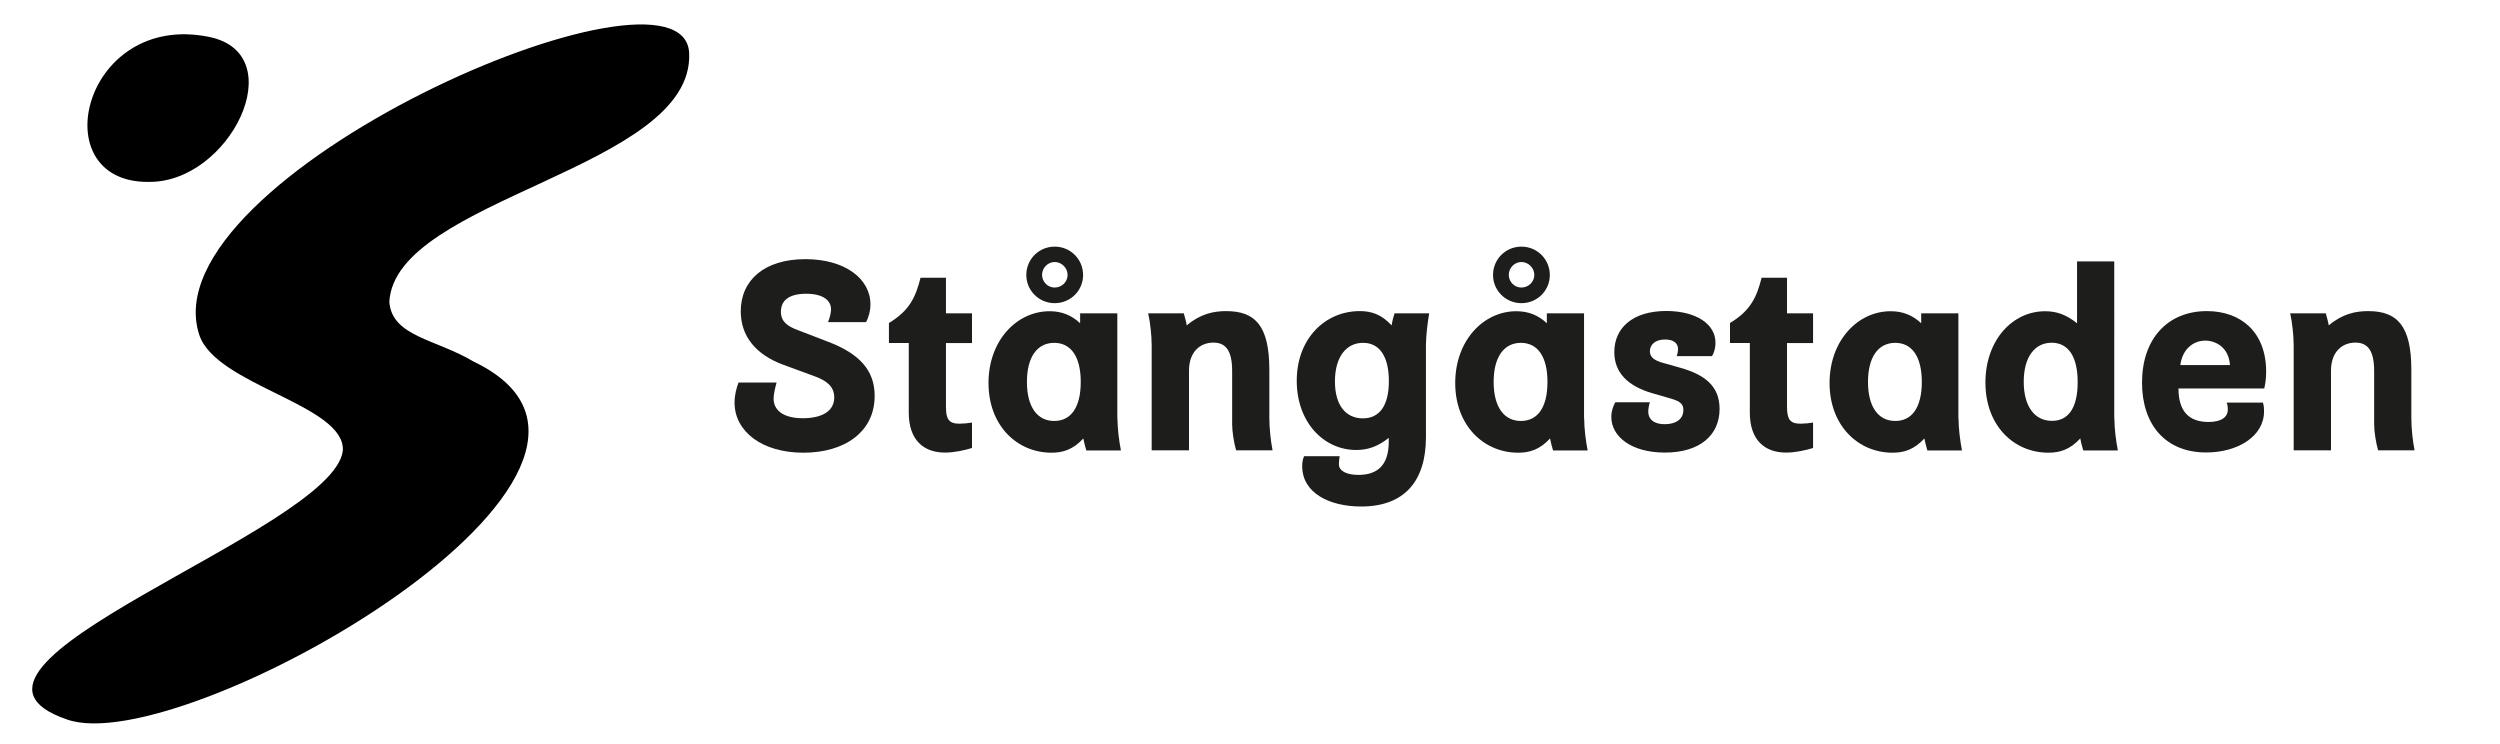
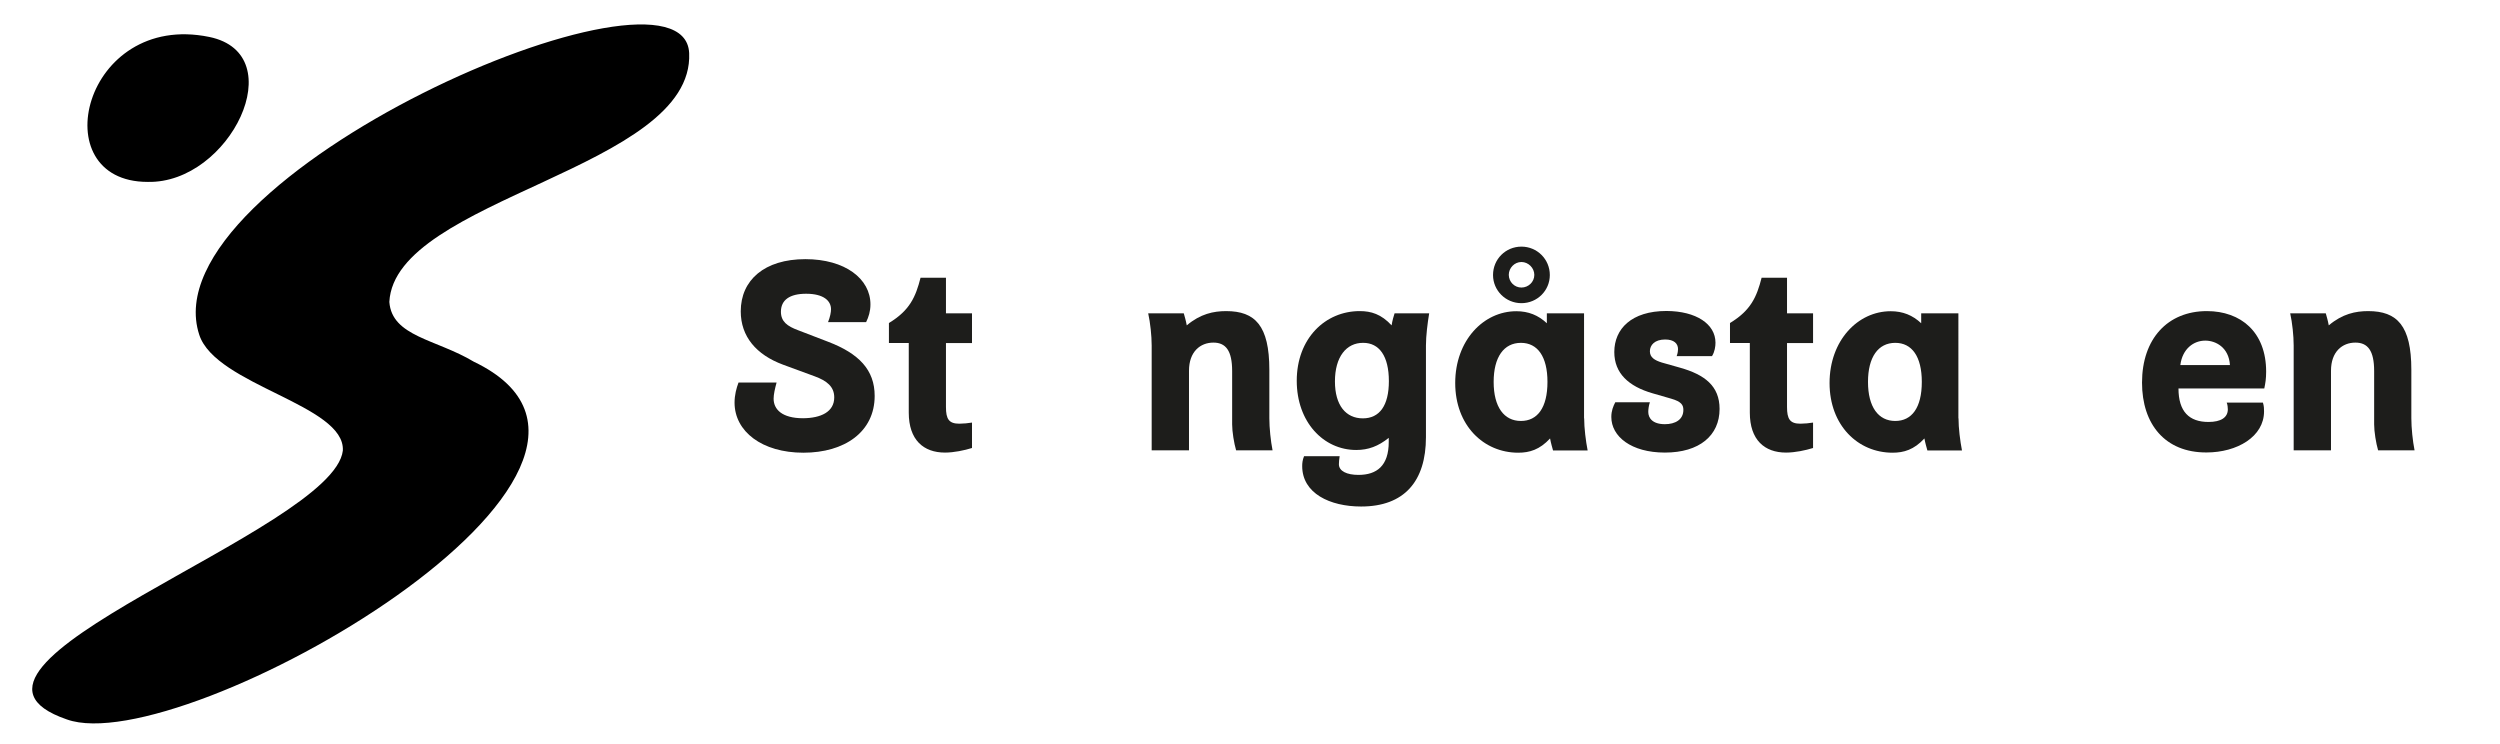
<svg xmlns="http://www.w3.org/2000/svg" version="1.1" id="Lager_1" x="0px" y="0px" viewBox="0 0 201.62 60" style="enable-background:new 0 0 201.62 60;" xml:space="preserve">
  <style type="text/css">
	.st0{fill:#1D1D1B;}
</style>
  <g>
    <path d="M5.39,58.02c9.28,3.35,50.66-20.3,32.82-28.85c-3.03-1.82-6.6-2.02-6.81-4.82C31.83,15.98,56,13.62,55.58,4.28   C55.16-4.63,11.89,14.24,16.07,27c1.33,4.08,11.78,5.64,11.58,9.34C26.89,42.83-7.21,53.7,5.39,58.02 M16.88,2.98   C6.72,0.89,3.39,14.67,11.91,14.67C18.53,14.82,23.62,4.37,16.88,2.98" />
  </g>
  <g>
    <path class="st0" d="M67.28,32.05c0-0.86-0.58-1.34-1.6-1.71l-2.53-0.93c-2.16-0.8-3.41-2.27-3.41-4.3c0-2.53,1.92-4.21,5.21-4.21   c3.2,0,5.25,1.58,5.25,3.65c0,0.56-0.15,1.02-0.35,1.43h-3.07c0.17-0.43,0.24-0.8,0.24-1.04c0-0.67-0.58-1.25-2.01-1.25   c-1.32,0-2.03,0.5-2.03,1.45c0,0.8,0.52,1.17,1.38,1.49l2.42,0.93c2.49,0.95,3.76,2.27,3.76,4.37c0,2.9-2.42,4.58-5.75,4.58   c-3.33,0-5.55-1.71-5.55-4.04c0-0.61,0.15-1.17,0.32-1.62h3.07c-0.13,0.48-0.24,0.95-0.24,1.3c0,0.86,0.67,1.58,2.38,1.58   C66.2,33.72,67.28,33.22,67.28,32.05z" />
    <path class="st0" d="M71.69,27.67v-1.62c1.69-1.02,2.16-2.12,2.55-3.65h2.05v2.87h2.1v2.4h-2.1v5.16c0,0.97,0.24,1.34,1.08,1.34   c0.3,0,0.73-0.04,1.02-0.09v2.05c-0.61,0.19-1.45,0.37-2.18,0.37c-1.73,0-2.92-1.02-2.92-3.22v-5.62H71.69z" />
-     <path class="st0" d="M90.12,33.74c0,0.78,0.13,1.82,0.28,2.59h-2.79c-0.06-0.22-0.17-0.58-0.24-0.97   c-0.84,0.91-1.66,1.15-2.57,1.15c-2.79,0-5.08-2.2-5.08-5.62s2.27-5.79,4.93-5.79c0.97,0,1.77,0.32,2.46,0.97v-0.8h3V33.74z    M85.06,24.45c-1.27,0-2.29-1.02-2.29-2.27c0-1.28,1.02-2.29,2.29-2.29s2.29,1.02,2.29,2.29C87.35,23.43,86.34,24.45,85.06,24.45z    M87.16,30.8c0-2.05-0.8-3.15-2.14-3.15c-1.38,0-2.2,1.15-2.2,3.15c0,2.03,0.84,3.15,2.2,3.15C86.34,33.95,87.16,32.9,87.16,30.8z    M85.06,23.19c0.56,0,1.04-0.45,1.04-1.02c0-0.56-0.48-1.04-1.04-1.04s-1.02,0.48-1.02,1.04C84.05,22.74,84.5,23.19,85.06,23.19z" />
    <path class="st0" d="M92.88,36.33v-8.47c0-0.78-0.11-1.82-0.28-2.59h2.87c0.06,0.22,0.17,0.58,0.24,0.97   c1.1-0.93,2.16-1.15,3.18-1.15c2.33,0,3.48,1.17,3.48,4.73v3.91c0,0.78,0.11,1.84,0.26,2.59h-2.94c-0.17-0.58-0.32-1.51-0.32-2.1   v-4.3c0-1.62-0.5-2.29-1.51-2.29c-1.06,0-1.97,0.73-1.97,2.27v6.42H92.88z" />
    <path class="st0" d="M111.99,35.32c-0.84,0.67-1.64,0.97-2.61,0.97c-2.66,0-4.8-2.27-4.8-5.58c0-3.41,2.29-5.62,5.08-5.62   c0.91,0,1.73,0.24,2.57,1.15c0.06-0.39,0.17-0.76,0.24-0.97h2.79c-0.13,0.78-0.26,1.82-0.26,2.59v7.39c0,3.57-1.75,5.6-5.23,5.6   c-2.51,0-4.75-1.06-4.75-3.26c0-0.22,0.02-0.48,0.15-0.8h2.87c-0.04,0.22-0.06,0.54-0.06,0.65c0,0.56,0.65,0.86,1.58,0.86   c1.47,0,2.44-0.73,2.44-2.66V35.32z M107.66,30.76c0,1.94,0.89,2.98,2.25,2.98c1.34,0,2.1-1.02,2.1-3c0-2.03-0.78-3.09-2.07-3.09   C108.57,27.64,107.66,28.79,107.66,30.76z" />
    <path class="st0" d="M127.76,33.74c0,0.78,0.13,1.82,0.28,2.59h-2.79c-0.06-0.22-0.17-0.58-0.24-0.97   c-0.84,0.91-1.66,1.15-2.57,1.15c-2.79,0-5.08-2.2-5.08-5.62s2.27-5.79,4.93-5.79c0.97,0,1.77,0.32,2.46,0.97v-0.8h3V33.74z    M122.7,24.45c-1.27,0-2.29-1.02-2.29-2.27c0-1.28,1.02-2.29,2.29-2.29s2.29,1.02,2.29,2.29C124.99,23.43,123.98,24.45,122.7,24.45   z M124.8,30.8c0-2.05-0.8-3.15-2.14-3.15c-1.38,0-2.2,1.15-2.2,3.15c0,2.03,0.84,3.15,2.2,3.15C123.98,33.95,124.8,32.9,124.8,30.8   z M122.7,23.19c0.56,0,1.04-0.45,1.04-1.02c0-0.56-0.48-1.04-1.04-1.04s-1.02,0.48-1.02,1.04   C121.69,22.74,122.14,23.19,122.7,23.19z" />
    <path class="st0" d="M138.35,27.64c0,0.3-0.06,0.73-0.28,1.08h-2.85c0.09-0.24,0.11-0.45,0.11-0.56c0-0.45-0.32-0.78-1.04-0.78   c-0.84,0-1.23,0.45-1.23,0.95c0,0.5,0.39,0.73,0.97,0.91l1.45,0.41c1.99,0.56,3.2,1.47,3.2,3.33c0,2.14-1.62,3.52-4.41,3.52   c-2.72,0-4.32-1.3-4.32-2.87c0-0.5,0.15-0.86,0.32-1.19h2.79c-0.09,0.26-0.13,0.58-0.13,0.78c0,0.5,0.35,0.99,1.34,0.99   c0.84,0,1.49-0.37,1.49-1.15c0-0.39-0.15-0.67-0.99-0.91l-1.49-0.43c-1.94-0.56-3.09-1.62-3.09-3.33c0-1.86,1.38-3.31,4.21-3.31   C136.79,25.09,138.35,26.13,138.35,27.64z" />
    <path class="st0" d="M139.52,27.67v-1.62c1.69-1.02,2.16-2.12,2.55-3.65h2.05v2.87h2.1v2.4h-2.1v5.16c0,0.97,0.24,1.34,1.08,1.34   c0.3,0,0.73-0.04,1.02-0.09v2.05c-0.61,0.19-1.45,0.37-2.18,0.37c-1.73,0-2.92-1.02-2.92-3.22v-5.62H139.52z" />
    <path class="st0" d="M157.95,33.74c0,0.78,0.13,1.82,0.28,2.59h-2.79c-0.06-0.22-0.17-0.58-0.24-0.97   c-0.84,0.91-1.66,1.15-2.57,1.15c-2.79,0-5.08-2.2-5.08-5.62s2.27-5.79,4.93-5.79c0.97,0,1.77,0.32,2.46,0.97v-0.8h3V33.74z    M154.99,30.8c0-2.05-0.8-3.15-2.14-3.15c-1.38,0-2.2,1.15-2.2,3.15c0,2.03,0.84,3.15,2.2,3.15   C154.17,33.95,154.99,32.9,154.99,30.8z" />
-     <path class="st0" d="M170.52,33.74c0,0.78,0.13,1.82,0.28,2.59h-2.79c-0.06-0.22-0.17-0.58-0.24-0.97   c-0.84,0.91-1.66,1.15-2.57,1.15c-2.79,0-5.08-2.18-5.08-5.66c0-3.37,2.14-5.75,4.82-5.75c0.95,0,1.73,0.3,2.57,0.97v-4.99h3V33.74   z M167.56,30.82c0-2.07-0.76-3.18-2.1-3.18c-1.36,0-2.25,1.15-2.25,3.15c0,2.03,0.91,3.15,2.27,3.15   C166.79,33.95,167.56,32.92,167.56,30.82z" />
    <path class="st0" d="M172.75,30.86c0-3.54,2.07-5.77,5.23-5.77c2.74,0,4.78,1.69,4.78,4.88c0,0.58-0.06,0.93-0.15,1.36h-6.92   c0,1.86,0.86,2.7,2.42,2.7c0.99,0,1.56-0.35,1.56-1.02c0-0.13-0.02-0.37-0.09-0.54h2.92c0.09,0.28,0.09,0.52,0.09,0.71   c0,2.03-2.16,3.31-4.65,3.31C174.61,36.5,172.75,34.21,172.75,30.86z M179.84,29.44c-0.09-1.43-1.15-1.97-1.99-1.97   c-0.93,0-1.84,0.65-2.01,1.97H179.84z" />
    <path class="st0" d="M184.98,36.33v-8.47c0-0.78-0.11-1.82-0.28-2.59h2.87c0.06,0.22,0.17,0.58,0.24,0.97   c1.1-0.93,2.16-1.15,3.18-1.15c2.33,0,3.48,1.17,3.48,4.73v3.91c0,0.78,0.11,1.84,0.26,2.59h-2.94c-0.17-0.58-0.32-1.51-0.32-2.1   v-4.3c0-1.62-0.5-2.29-1.51-2.29c-1.06,0-1.97,0.73-1.97,2.27v6.42H184.98z" />
  </g>
</svg>